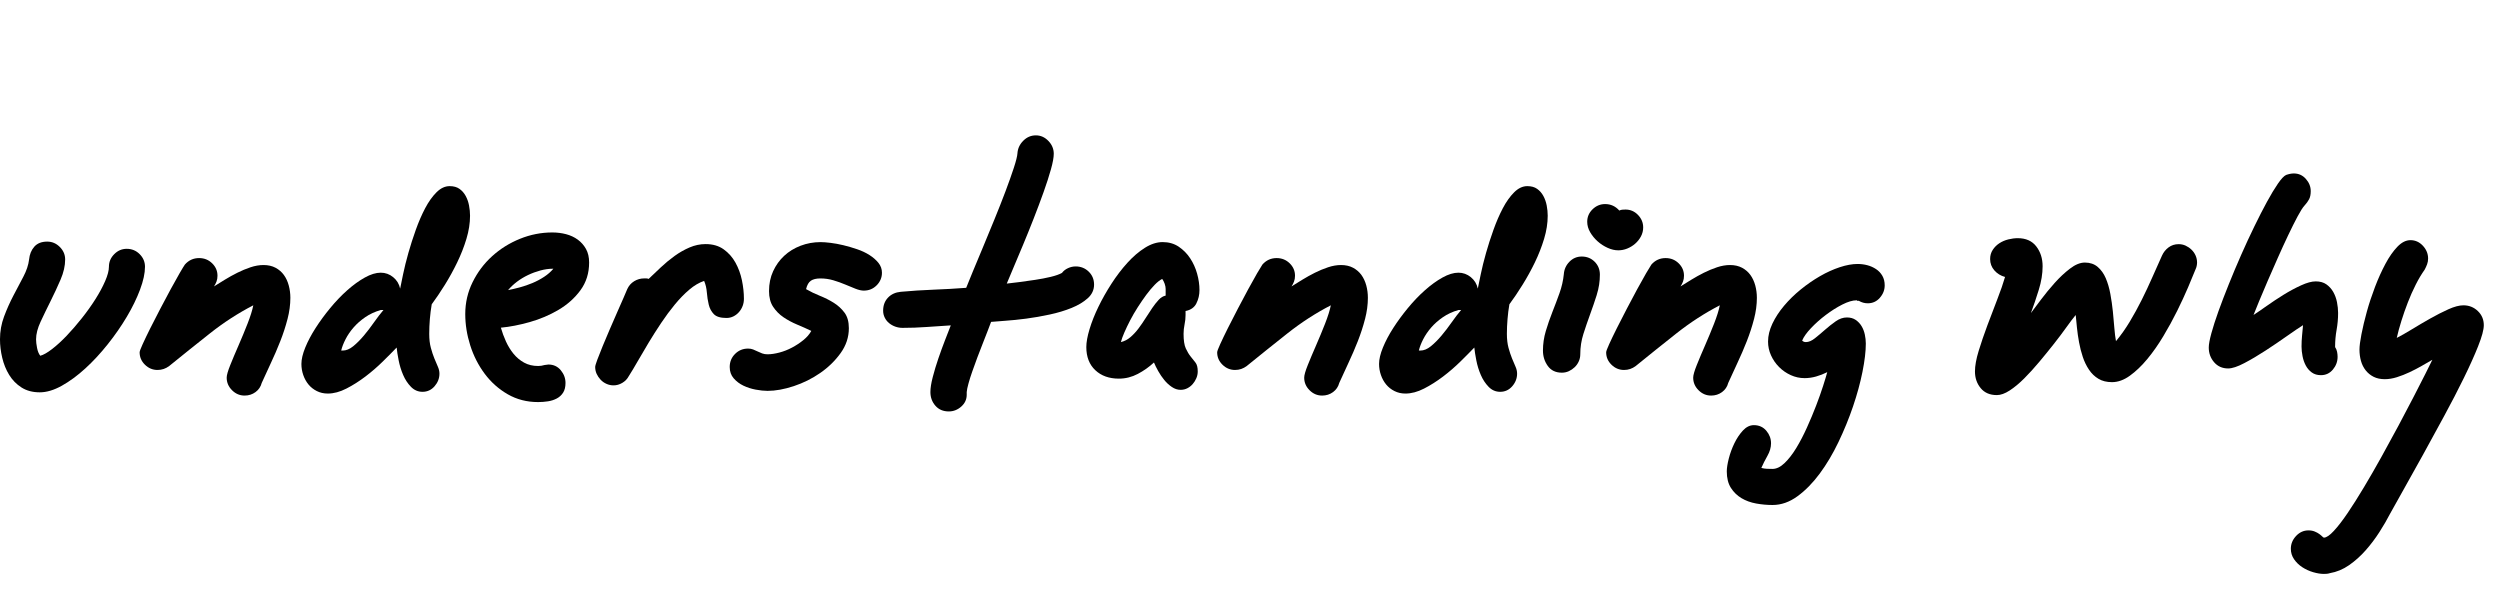
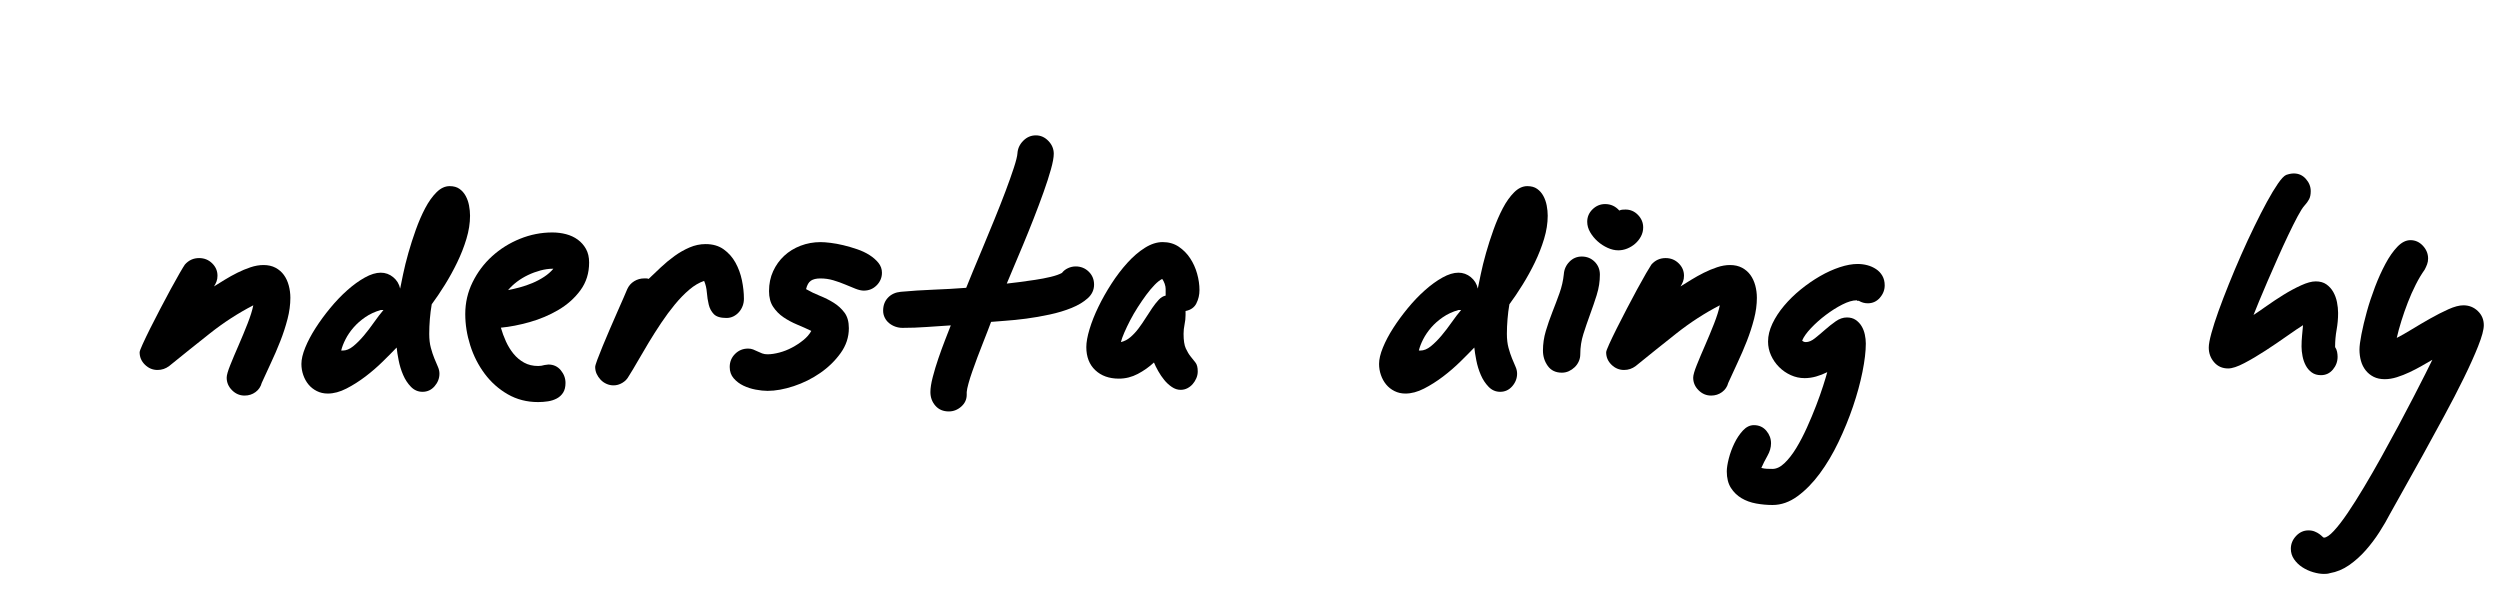
<svg xmlns="http://www.w3.org/2000/svg" viewBox="0 0 215.076 51.186" stroke="rgb(38, 38, 38)" stroke-width="0">
-   <path d="M12.049,24.916c-.284.757-.662,1.534-1.137,2.332-.475.8-1.021,1.588-1.64,2.365s-1.263,1.473-1.934,2.086-1.344,1.109-2.022,1.487-1.309.566-1.894.566c-.613,0-1.138-.139-1.573-.417s-.788-.639-1.059-1.081c-.271-.441-.471-.934-.599-1.476s-.192-1.07-.192-1.584c0-.685.118-1.341.353-1.968.235-.628.503-1.227.802-1.798.3-.57.585-1.112.856-1.626s.435-1.006.492-1.477c.043-.441.192-.81.449-1.102s.627-.438,1.113-.438c.414,0,.773.153,1.081.46.307.307.46.667.46,1.08,0,.542-.132,1.12-.396,1.733-.264.613-.549,1.227-.856,1.84s-.592,1.202-.855,1.766c-.264.563-.396,1.073-.396,1.529,0,.2.028.446.085.738.057.293.15.518.278.674.271-.071.61-.264,1.016-.577.407-.313.827-.699,1.263-1.155.435-.457.87-.96,1.305-1.509.435-.549.824-1.095,1.166-1.637s.621-1.06.834-1.552.321-.901.321-1.229c0-.414.152-.774.457-1.081.304-.307.662-.46,1.073-.46.439,0,.811.153,1.116.46s.457.667.457,1.081c0,.556-.142,1.212-.425,1.968Z" />
  <path d="M24.733,27.452c-.164.635-.371,1.27-.621,1.904-.249.635-.517,1.255-.802,1.861-.286.606-.55,1.181-.792,1.723-.085.328-.264.592-.535.791-.271.2-.585.3-.941.3-.413,0-.773-.153-1.08-.46s-.46-.667-.46-1.081c0-.214.104-.577.311-1.091.206-.514.445-1.08.717-1.701.271-.62.527-1.241.77-1.861s.407-1.145.492-1.572c-1.298.67-2.543,1.476-3.733,2.417-1.191.941-2.357,1.876-3.499,2.804-.3.228-.635.342-1.006.342-.414,0-.774-.149-1.081-.449s-.46-.656-.46-1.069c0-.086.085-.317.257-.695.171-.378.389-.831.652-1.359.264-.527.553-1.091.867-1.69.313-.599.613-1.162.899-1.69.285-.527.542-.987.77-1.38.228-.392.378-.638.45-.738.328-.37.734-.556,1.22-.556.441,0,.816.149,1.123.449s.46.656.46,1.069c0,.186-.028.354-.085.503-.058.15-.129.289-.215.417.271-.171.581-.363.931-.577s.71-.414,1.081-.6c.371-.185.749-.342,1.134-.471.386-.128.756-.192,1.113-.192.398,0,.745.079,1.037.235.292.157.531.364.717.621s.324.556.417.898c.093.342.14.699.14,1.069,0,.585-.082,1.195-.246,1.83Z" />
  <path d="M40.126,20.552c-.207.685-.471,1.358-.792,2.021-.32.663-.674,1.306-1.059,1.926-.386.62-.764,1.181-1.134,1.68-.072.414-.125.838-.161,1.273-.035.435-.053.859-.053,1.272,0,.457.046.856.139,1.198.093.343.192.646.3.909.106.265.206.5.299.706.093.207.14.411.14.61,0,.399-.14.76-.417,1.08-.278.321-.625.481-1.038.481-.385,0-.717-.143-.995-.428s-.503-.627-.674-1.027c-.171-.398-.3-.816-.385-1.251-.086-.436-.144-.803-.172-1.103-.328.343-.724.742-1.188,1.198-.464.457-.963.889-1.497,1.295-.535.406-1.081.752-1.638,1.037-.556.286-1.091.429-1.604.429-.342,0-.656-.071-.941-.214s-.524-.332-.717-.567-.342-.506-.449-.813c-.106-.307-.16-.623-.16-.952,0-.398.11-.869.331-1.412.222-.542.518-1.102.889-1.68.37-.577.791-1.151,1.262-1.722s.96-1.081,1.466-1.53,1.009-.813,1.509-1.091c.499-.278.955-.418,1.369-.418.399,0,.756.129,1.07.386.313.257.513.585.599.984.057-.285.143-.703.257-1.252s.264-1.151.449-1.809c.186-.655.399-1.322.642-2,.243-.678.51-1.295.803-1.851.292-.557.617-1.013.974-1.37.356-.356.734-.534,1.134-.534.343,0,.624.078.846.235.221.157.398.36.534.609.136.25.232.524.289.824.057.299.086.592.086.877,0,.642-.104,1.305-.311,1.99ZM32.755,26.671c-.499.143-.945.35-1.337.62-.393.271-.728.567-1.006.889-.278.32-.507.656-.685,1.005-.179.35-.304.675-.375.974h.129c.3,0,.603-.124.909-.374s.609-.553.909-.909.592-.738.877-1.146c.286-.406.557-.759.813-1.059h-.235Z" />
  <path d="M49.937,24.97c-.499.678-1.131,1.241-1.894,1.69s-1.587.799-2.472,1.049c-.884.249-1.711.41-2.481.481.114.399.26.795.438,1.188.179.392.396.745.652,1.059.257.314.56.567.909.76s.753.289,1.209.289c.086,0,.179-.008.278-.021.1-.015.192-.036.278-.064.057,0,.114-.007.171-.021.058-.014.107-.021.15-.021.441,0,.799.164,1.069.492.271.328.407.692.407,1.092,0,.342-.068.62-.204.834s-.317.382-.545.503c-.229.121-.481.203-.76.246s-.561.064-.846.064c-.97,0-1.844-.225-2.621-.675-.777-.449-1.437-1.037-1.979-1.765-.543-.728-.956-1.541-1.241-2.439s-.428-1.797-.428-2.696c0-.97.21-1.883.631-2.738s.98-1.602,1.68-2.236c.699-.634,1.498-1.134,2.396-1.497.898-.364,1.826-.546,2.781-.546.414,0,.81.05,1.188.149.378.101.714.257,1.006.471s.527.481.706.803.268.71.268,1.166c0,.913-.25,1.708-.749,2.386ZM47.562,23.119c-.342,0-.699.05-1.069.149-.371.101-.728.232-1.07.396-.342.164-.66.356-.952.577-.292.222-.546.46-.76.717.3-.057.635-.136,1.006-.235s.734-.225,1.091-.374c.356-.15.692-.328,1.006-.535s.578-.438.792-.695h-.043Z" />
  <path d="M63.891,26.317c-.071.193-.175.368-.31.524-.136.157-.297.282-.481.375-.186.093-.386.139-.6.139-.514,0-.877-.11-1.091-.332-.214-.221-.36-.495-.438-.823-.079-.328-.133-.674-.161-1.038-.028-.363-.106-.695-.235-.995-.428.144-.853.393-1.272.749-.421.357-.835.781-1.241,1.273s-.803,1.027-1.188,1.604c-.385.578-.746,1.145-1.081,1.701s-.646,1.084-.931,1.583c-.285.5-.542.928-.77,1.284-.129.243-.314.436-.557.578-.243.143-.492.214-.749.214-.214,0-.417-.043-.609-.129-.193-.085-.36-.203-.503-.353-.143-.15-.257-.317-.343-.503-.085-.186-.128-.386-.128-.6,0-.085.061-.292.182-.62s.274-.717.46-1.166.389-.931.609-1.444c.222-.514.436-1.006.643-1.477.206-.471.389-.884.546-1.241.156-.356.264-.605.32-.749.129-.285.324-.51.589-.674.264-.163.553-.246.866-.246h.192c.057,0,.121.015.192.043.328-.313.678-.646,1.049-.995.371-.349.763-.674,1.177-.974.414-.299.846-.545,1.295-.737.449-.193.909-.289,1.38-.289.613,0,1.13.149,1.551.449s.76.682,1.017,1.145c.257.464.442.971.557,1.52.113.549.171,1.08.171,1.594,0,.214-.036.417-.107.609Z" />
  <path d="M75.423,24.542c-.3.307-.671.46-1.113.46-.199,0-.435-.054-.706-.16-.271-.107-.566-.229-.888-.364s-.66-.257-1.017-.363c-.356-.107-.728-.161-1.112-.161-.356,0-.631.064-.824.193-.192.128-.331.371-.417.727.371.215.771.407,1.198.578s.824.371,1.188.6c.364.228.671.51.92.845.25.335.375.781.375,1.337,0,.771-.235,1.484-.706,2.14-.471.656-1.056,1.228-1.755,1.712-.699.485-1.459.863-2.278,1.134-.821.271-1.573.407-2.258.407-.3,0-.639-.036-1.017-.107s-.73-.186-1.059-.342c-.328-.157-.606-.367-.835-.632-.229-.264-.342-.588-.342-.974,0-.441.153-.816.46-1.123s.681-.46,1.123-.46c.157,0,.3.025.428.075.129.05.257.106.386.171.128.064.26.121.396.171.136.051.289.075.46.075.3,0,.639-.05,1.017-.149s.741-.243,1.091-.429c.35-.185.674-.398.974-.642.3-.242.527-.506.685-.792-.385-.185-.791-.367-1.22-.545-.428-.179-.82-.389-1.177-.632-.356-.242-.652-.542-.888-.898s-.353-.806-.353-1.348c0-.628.117-1.198.353-1.712s.553-.955.952-1.326.87-.66,1.412-.867c.542-.206,1.112-.311,1.712-.311.228,0,.517.021.866.064s.717.11,1.103.203c.385.093.777.207,1.177.343.398.136.756.303,1.069.503.313.199.57.425.771.674.199.25.3.531.3.845,0,.414-.15.774-.449,1.081Z" />
  <path d="M93.577,25.659c-.364.328-.828.606-1.392.834-.563.229-1.19.418-1.883.567-.691.149-1.366.268-2.021.353-.656.086-1.256.146-1.798.183-.542.035-.948.067-1.22.096-.071.186-.167.438-.288.76-.122.321-.261.678-.418,1.07-.156.392-.313.799-.471,1.219-.157.421-.303.824-.438,1.209-.136.386-.246.735-.331,1.049-.086.313-.136.557-.15.728v.235c0,.399-.157.738-.471,1.017-.313.277-.671.417-1.069.417-.485,0-.87-.164-1.155-.492-.286-.328-.429-.72-.429-1.177,0-.343.068-.773.204-1.295.135-.521.296-1.052.481-1.594.185-.542.377-1.069.577-1.583.199-.514.364-.935.492-1.263-.685.043-1.377.089-2.075.139-.699.051-1.391.075-2.076.075-.214,0-.421-.035-.62-.106-.2-.071-.378-.172-.535-.3-.157-.129-.281-.285-.374-.471s-.14-.386-.14-.6c0-.456.14-.83.418-1.123.278-.292.645-.46,1.102-.503.941-.086,1.879-.146,2.813-.182.935-.035,1.872-.089,2.813-.16.114-.3.3-.756.557-1.37.257-.613.546-1.305.866-2.075.321-.771.656-1.583,1.006-2.439.35-.855.667-1.661.952-2.418.285-.756.524-1.43.717-2.021s.296-1.009.311-1.252c.028-.413.196-.773.503-1.08s.666-.46,1.08-.46.773.16,1.081.481c.307.32.46.688.46,1.102,0,.313-.082.764-.246,1.348-.164.585-.375,1.238-.632,1.958-.256.721-.542,1.48-.855,2.279s-.62,1.559-.92,2.278c-.3.721-.574,1.373-.824,1.958-.249.585-.438,1.034-.566,1.348.271-.028.627-.071,1.069-.128.442-.058.899-.121,1.37-.193.471-.07.916-.156,1.337-.256.421-.101.745-.215.974-.343.128-.171.3-.307.514-.406s.435-.15.663-.15c.441,0,.816.15,1.123.449.307.3.46.671.46,1.113,0,.456-.182.849-.545,1.177Z" />
  <path d="M102.925,26.104c-.179.35-.488.567-.931.653v.342c0,.271-.028.542-.086.813-.057.271-.085.542-.085.812,0,.557.064.974.192,1.252s.268.51.417.695c.15.186.289.36.417.524.129.164.193.417.193.76,0,.199-.04.393-.118.577-.078.186-.182.354-.311.503-.128.15-.281.271-.46.364-.178.093-.374.139-.588.139-.257,0-.507-.082-.749-.246-.243-.164-.46-.363-.652-.599s-.367-.492-.524-.771-.278-.524-.364-.738c-.413.385-.877.713-1.391.984-.514.271-1.056.406-1.626.406-.842,0-1.519-.242-2.032-.728-.514-.484-.771-1.147-.771-1.989,0-.414.093-.928.278-1.541.185-.613.438-1.252.76-1.915.32-.663.695-1.326,1.123-1.99.428-.663.884-1.262,1.369-1.797.484-.535.987-.966,1.509-1.295.521-.327,1.03-.492,1.529-.492.528,0,.988.133,1.381.396.392.264.72.596.983.995.265.399.464.842.6,1.326.136.485.203.956.203,1.412,0,.414-.089.796-.268,1.145ZM100.283,24.873c0-.142-.028-.296-.085-.46-.058-.163-.129-.303-.214-.417-.2.101-.418.271-.653.514-.235.243-.475.528-.717.855-.242.329-.484.682-.728,1.06-.242.378-.46.753-.652,1.123-.192.371-.36.721-.503,1.049s-.242.606-.3.834c.3-.071.574-.214.824-.428.249-.214.481-.463.695-.749.214-.285.417-.581.609-.888.193-.307.382-.596.567-.866.186-.271.371-.507.557-.706.185-.2.385-.321.599-.364v-.557Z" />
-   <path d="M117.432,27.452c-.164.635-.371,1.27-.62,1.904-.25.635-.518,1.255-.803,1.861s-.549,1.181-.791,1.723c-.086.328-.265.592-.535.791-.271.2-.585.3-.941.3-.414,0-.774-.153-1.081-.46s-.46-.667-.46-1.081c0-.214.104-.577.311-1.091s.445-1.08.717-1.701c.271-.62.527-1.241.771-1.861.242-.62.406-1.145.492-1.572-1.299.67-2.543,1.476-3.734,2.417-1.19.941-2.356,1.876-3.498,2.804-.3.228-.635.342-1.006.342-.414,0-.773-.149-1.08-.449s-.46-.656-.46-1.069c0-.086.085-.317.257-.695.171-.378.389-.831.652-1.359.264-.527.553-1.091.866-1.69.313-.599.613-1.162.899-1.69.285-.527.541-.987.77-1.38.229-.392.378-.638.449-.738.328-.37.735-.556,1.22-.556.442,0,.816.149,1.124.449.307.3.46.656.46,1.069,0,.186-.029.354-.086.503-.058.15-.128.289-.214.417.271-.171.581-.363.931-.577s.709-.414,1.08-.6c.371-.185.749-.342,1.135-.471.385-.128.756-.192,1.112-.192.399,0,.745.079,1.038.235.292.157.531.364.717.621.185.257.324.556.417.898.093.342.139.699.139,1.069,0,.585-.082,1.195-.246,1.83Z" />
  <path d="M132.838,20.552c-.207.685-.471,1.358-.791,2.021-.322.663-.674,1.306-1.061,1.926-.385.62-.762,1.181-1.133,1.68-.072.414-.125.838-.16,1.273-.037.435-.055.859-.055,1.272,0,.457.047.856.139,1.198.094.343.193.646.301.909.105.265.207.5.299.706.094.207.139.411.139.61,0,.399-.139.76-.416,1.08-.279.321-.625.481-1.039.481-.385,0-.717-.143-.994-.428s-.502-.627-.674-1.027c-.172-.398-.301-.816-.385-1.251-.086-.436-.143-.803-.172-1.103-.328.343-.725.742-1.188,1.198-.464.457-.963.889-1.498,1.295s-1.08.752-1.637,1.037c-.557.286-1.091.429-1.604.429-.343,0-.656-.071-.941-.214-.286-.143-.524-.332-.717-.567-.193-.235-.343-.506-.449-.813-.107-.307-.161-.623-.161-.952,0-.398.11-.869.332-1.412.221-.542.517-1.102.888-1.68.371-.577.792-1.151,1.263-1.722s.959-1.081,1.466-1.53c.506-.449,1.009-.813,1.508-1.091.499-.278.956-.418,1.37-.418.398,0,.756.129,1.07.386.312.257.514.585.598.984.059-.285.143-.703.258-1.252.113-.549.264-1.151.449-1.809.186-.655.398-1.322.643-2,.242-.678.51-1.295.801-1.851.293-.557.617-1.013.975-1.37.355-.356.734-.534,1.133-.534.344,0,.625.078.846.235s.4.36.535.609c.135.25.232.524.289.824.057.299.086.592.086.877,0,.642-.104,1.305-.311,1.99ZM125.467,26.671c-.5.143-.945.35-1.338.62-.393.271-.728.567-1.006.889-.277.32-.506.656-.685,1.005-.179.35-.303.675-.374.974h.128c.3,0,.603-.124.91-.374.306-.25.609-.553.909-.909.299-.356.592-.738.877-1.146.285-.406.557-.759.813-1.059h-.235Z" />
  <path d="M137.375,25.354c-.179.564-.371,1.127-.578,1.69-.207.564-.399,1.127-.578,1.69-.178.563-.267,1.145-.267,1.744,0,.214-.043.417-.129.609-.086.193-.203.36-.353.503-.15.143-.318.257-.503.343-.186.085-.386.128-.6.128-.527,0-.931-.192-1.209-.577-.278-.386-.417-.827-.417-1.327,0-.57.082-1.13.246-1.68.164-.549.353-1.095.567-1.637.214-.542.417-1.08.609-1.615s.317-1.08.374-1.637c.029-.414.189-.771.481-1.07.293-.299.646-.449,1.06-.449.442,0,.813.15,1.112.449s.449.671.449,1.113c0,.585-.089,1.159-.267,1.722ZM141.172,20.338c-.129.242-.297.452-.503.631-.207.179-.436.317-.685.417-.25.1-.503.149-.76.149-.3,0-.606-.07-.92-.214-.314-.142-.6-.327-.856-.556s-.471-.488-.642-.781c-.171-.292-.257-.596-.257-.909,0-.414.153-.771.46-1.07.307-.299.667-.449,1.081-.449.484,0,.891.186,1.219.557.086-.043.175-.067.268-.075.093-.007.183-.011.268-.011.414,0,.771.153,1.07.46.299.308.449.667.449,1.081,0,.271-.064.527-.192.771Z" />
  <path d="M150.897,27.452c-.164.635-.371,1.27-.62,1.904-.25.635-.518,1.255-.803,1.861s-.549,1.181-.792,1.723c-.085.328-.264.592-.534.791-.271.2-.585.3-.941.3-.414,0-.774-.153-1.081-.46s-.46-.667-.46-1.081c0-.214.104-.577.311-1.091.206-.514.445-1.08.717-1.701.271-.62.527-1.241.771-1.861.242-.62.406-1.145.491-1.572-1.298.67-2.542,1.476-3.733,2.417s-2.357,1.876-3.498,2.804c-.3.228-.635.342-1.006.342-.414,0-.773-.149-1.08-.449-.308-.3-.46-.656-.46-1.069,0-.086.085-.317.256-.695.172-.378.389-.831.653-1.359.264-.527.553-1.091.866-1.69.313-.599.613-1.162.898-1.69.285-.527.542-.987.771-1.38.229-.392.378-.638.449-.738.328-.37.734-.556,1.22-.556.442,0,.816.149,1.123.449s.46.656.46,1.069c0,.186-.028.354-.085.503-.058.15-.129.289-.214.417.271-.171.581-.363.931-.577.349-.214.709-.414,1.08-.6.371-.185.749-.342,1.134-.471.386-.128.756-.192,1.113-.192.399,0,.745.079,1.037.235.293.157.531.364.717.621s.324.556.418.898c.092.342.139.699.139,1.069,0,.585-.082,1.195-.246,1.83Z" />
  <path d="M161.724,25.622c-.278.314-.625.471-1.038.471-.271,0-.528-.071-.771-.214h-.149c0-.028-.008-.043-.021-.043h-.021c-.343,0-.753.122-1.23.364s-.952.542-1.423.898-.896.735-1.273,1.134c-.378.399-.631.757-.759,1.07.085.085.192.128.32.128.243,0,.503-.11.781-.331.278-.222.567-.464.866-.728.3-.264.606-.507.921-.728.313-.221.634-.332.963-.332.299,0,.552.071.759.214s.375.321.503.535c.129.214.221.453.278.717.057.265.086.524.086.781,0,.671-.097,1.483-.289,2.439-.192.955-.464,1.946-.813,2.974s-.767,2.047-1.251,3.06c-.485,1.013-1.024,1.919-1.616,2.718s-1.229,1.447-1.915,1.947c-.685.499-1.397.748-2.14.748-.471,0-.941-.042-1.412-.128s-.891-.239-1.262-.46c-.371-.222-.675-.518-.91-.888-.235-.371-.353-.842-.353-1.412,0-.286.057-.653.171-1.103s.275-.888.481-1.315c.207-.428.453-.795.738-1.103.285-.307.6-.46.941-.46.442,0,.799.161,1.07.481.271.321.406.682.406,1.081,0,.356-.104.717-.311,1.08-.206.364-.381.71-.524,1.038.157.043.318.067.481.075.164.007.324.01.481.01.343,0,.688-.167,1.038-.502.35-.336.685-.768,1.006-1.295.32-.527.627-1.116.92-1.766.292-.648.557-1.279.792-1.894.235-.612.435-1.177.599-1.69.164-.513.281-.905.354-1.177-.314.157-.636.282-.963.375-.329.093-.656.139-.984.139-.414,0-.81-.085-1.188-.257-.378-.171-.714-.402-1.006-.695-.293-.292-.524-.627-.695-1.006-.171-.377-.257-.773-.257-1.188,0-.499.125-1.012.374-1.54.25-.527.585-1.041,1.006-1.541.421-.499.898-.966,1.434-1.401.535-.435,1.088-.816,1.658-1.145s1.138-.585,1.701-.771c.563-.185,1.073-.277,1.53-.277.285,0,.562.035.834.106.271.071.521.182.749.332.228.149.41.342.546.577.135.235.203.511.203.824,0,.399-.14.756-.417,1.069Z" />
-   <path d="M188.983,22.873c-.021.106-.054.203-.096.289-.157.399-.371.916-.643,1.551-.271.635-.585,1.312-.941,2.033-.356.72-.752,1.444-1.188,2.171-.435.728-.896,1.384-1.38,1.969-.485.585-.984,1.063-1.498,1.434-.513.371-1.026.557-1.54.557-.457,0-.846-.097-1.166-.289-.321-.192-.593-.452-.813-.781-.221-.328-.399-.695-.535-1.102s-.242-.824-.32-1.252c-.079-.428-.14-.849-.182-1.262-.043-.414-.079-.777-.107-1.092-.214.257-.481.61-.803,1.06-.32.449-.681.927-1.08,1.434-.399.506-.816,1.02-1.252,1.54-.436.521-.866.995-1.294,1.423-.429.428-.846.774-1.252,1.038s-.774.396-1.103.396c-.599,0-1.062-.199-1.391-.599s-.492-.878-.492-1.434c0-.485.107-1.077.321-1.776.214-.698.464-1.43.749-2.193.285-.763.57-1.512.855-2.246s.507-1.373.663-1.915c-.371-.1-.677-.289-.92-.567-.242-.278-.363-.603-.363-.974,0-.299.075-.563.225-.791.149-.229.339-.418.567-.567.228-.149.484-.26.77-.332.285-.07.557-.106.813-.106.698,0,1.23.235,1.594.706.364.471.546,1.041.546,1.712,0,.642-.11,1.319-.332,2.032-.221.714-.445,1.377-.674,1.99.214-.285.503-.671.866-1.155.364-.485.757-.963,1.178-1.434.42-.471.858-.881,1.315-1.23.456-.35.885-.524,1.284-.524.441,0,.809.125,1.102.375.292.249.524.574.695.973.171.4.303.853.396,1.359.093.506.164,1.009.215,1.508.05.5.092.974.128,1.423.035.449.082.824.139,1.124.429-.514.824-1.073,1.188-1.68.364-.606.706-1.23,1.027-1.872.321-.643.624-1.287.909-1.937s.563-1.273.835-1.872c.128-.285.317-.521.566-.706.25-.186.539-.278.867-.278.214,0,.413.043.599.128.186.086.354.2.503.343s.268.31.354.503c.085.192.128.396.128.609,0,.086-.011.182-.032.289Z" />
  <path d="M201.019,28.372c-.086.478-.129.959-.129,1.444v.043c.086.128.143.267.172.417.028.149.042.289.042.417,0,.414-.136.781-.406,1.102-.271.321-.613.481-1.027.481-.313,0-.577-.078-.791-.235-.214-.156-.386-.356-.514-.599-.129-.242-.222-.51-.278-.803-.057-.292-.086-.566-.086-.823,0-.313.015-.621.043-.92.028-.3.057-.606.086-.921-.343.215-.806.528-1.391.941-.585.414-1.195.828-1.83,1.241-.635.414-1.244.774-1.829,1.081s-1.048.46-1.391.46c-.499,0-.902-.179-1.209-.535s-.46-.777-.46-1.263c0-.271.075-.681.225-1.23.149-.549.354-1.18.609-1.894.257-.713.553-1.486.889-2.321.335-.834.688-1.672,1.059-2.514s.749-1.658,1.135-2.45c.385-.792.748-1.501,1.091-2.129s.656-1.148.941-1.562c.285-.414.521-.664.706-.749.242-.086.464-.129.663-.129.414,0,.76.157,1.038.471.278.314.417.663.417,1.049,0,.285-.046.517-.139.695s-.225.36-.396.546c-.157.171-.356.484-.599.941-.243.456-.511.991-.803,1.604s-.592,1.266-.898,1.958c-.307.691-.599,1.358-.877,2-.278.643-.524,1.224-.738,1.744s-.371.909-.471,1.166c.285-.186.659-.441,1.123-.771.464-.327.948-.648,1.455-.963.506-.313,1.009-.584,1.509-.812.499-.229.92-.343,1.262-.343.371,0,.678.086.92.257.243.171.439.389.589.652.149.265.257.557.321.878.063.32.096.631.096.931,0,.485-.043.967-.128,1.444Z" />
  <path d="M213.204,29.763c-.321.806-.734,1.726-1.241,2.76-.506,1.035-1.073,2.129-1.701,3.285-.627,1.155-1.237,2.271-1.829,3.348-.592,1.077-1.142,2.062-1.647,2.953-.507.892-.896,1.587-1.166,2.086-.257.499-.563,1.027-.92,1.584-.356.556-.753,1.08-1.188,1.572-.436.492-.909.916-1.423,1.273-.514.356-1.062.584-1.647.685-.086.028-.172.046-.257.054-.086.007-.172.011-.257.011-.285,0-.596-.051-.931-.15s-.646-.242-.931-.428-.521-.414-.706-.685c-.186-.271-.278-.571-.278-.898,0-.414.149-.781.449-1.103.3-.32.656-.481,1.069-.481.2,0,.379.032.535.097.157.064.289.135.396.214.106.078.192.149.256.214.064.064.111.097.14.097.214,0,.499-.193.855-.578.357-.385.753-.898,1.188-1.54.436-.643.902-1.381,1.401-2.215.5-.835.999-1.701,1.498-2.6s.987-1.794,1.466-2.686c.478-.892.913-1.719,1.305-2.482.393-.763.731-1.426,1.017-1.989s.485-.967.6-1.209c-.271.157-.574.332-.91.524-.335.192-.685.374-1.048.545-.364.172-.728.314-1.092.429-.363.114-.709.171-1.037.171-.371,0-.692-.067-.963-.203-.271-.136-.5-.321-.685-.557-.186-.235-.321-.506-.407-.812-.085-.307-.128-.632-.128-.974,0-.3.057-.742.171-1.327s.268-1.227.46-1.926c.193-.698.429-1.412.706-2.14.278-.728.578-1.391.899-1.989.32-.6.663-1.088,1.026-1.466.364-.378.738-.567,1.124-.567.413,0,.77.16,1.069.481s.449.688.449,1.103c0,.171-.028.335-.085.491-.058.157-.129.314-.215.471-.256.357-.51.781-.759,1.273-.25.492-.479,1.006-.685,1.541-.207.534-.393,1.066-.557,1.594-.164.528-.296,1.013-.396,1.455.342-.171.77-.414,1.283-.728s1.041-.624,1.583-.931,1.066-.574,1.573-.803c.506-.228.938-.342,1.294-.342.485,0,.899.164,1.241.492.343.328.514.734.514,1.219,0,.386-.16.981-.481,1.787Z" />
</svg>